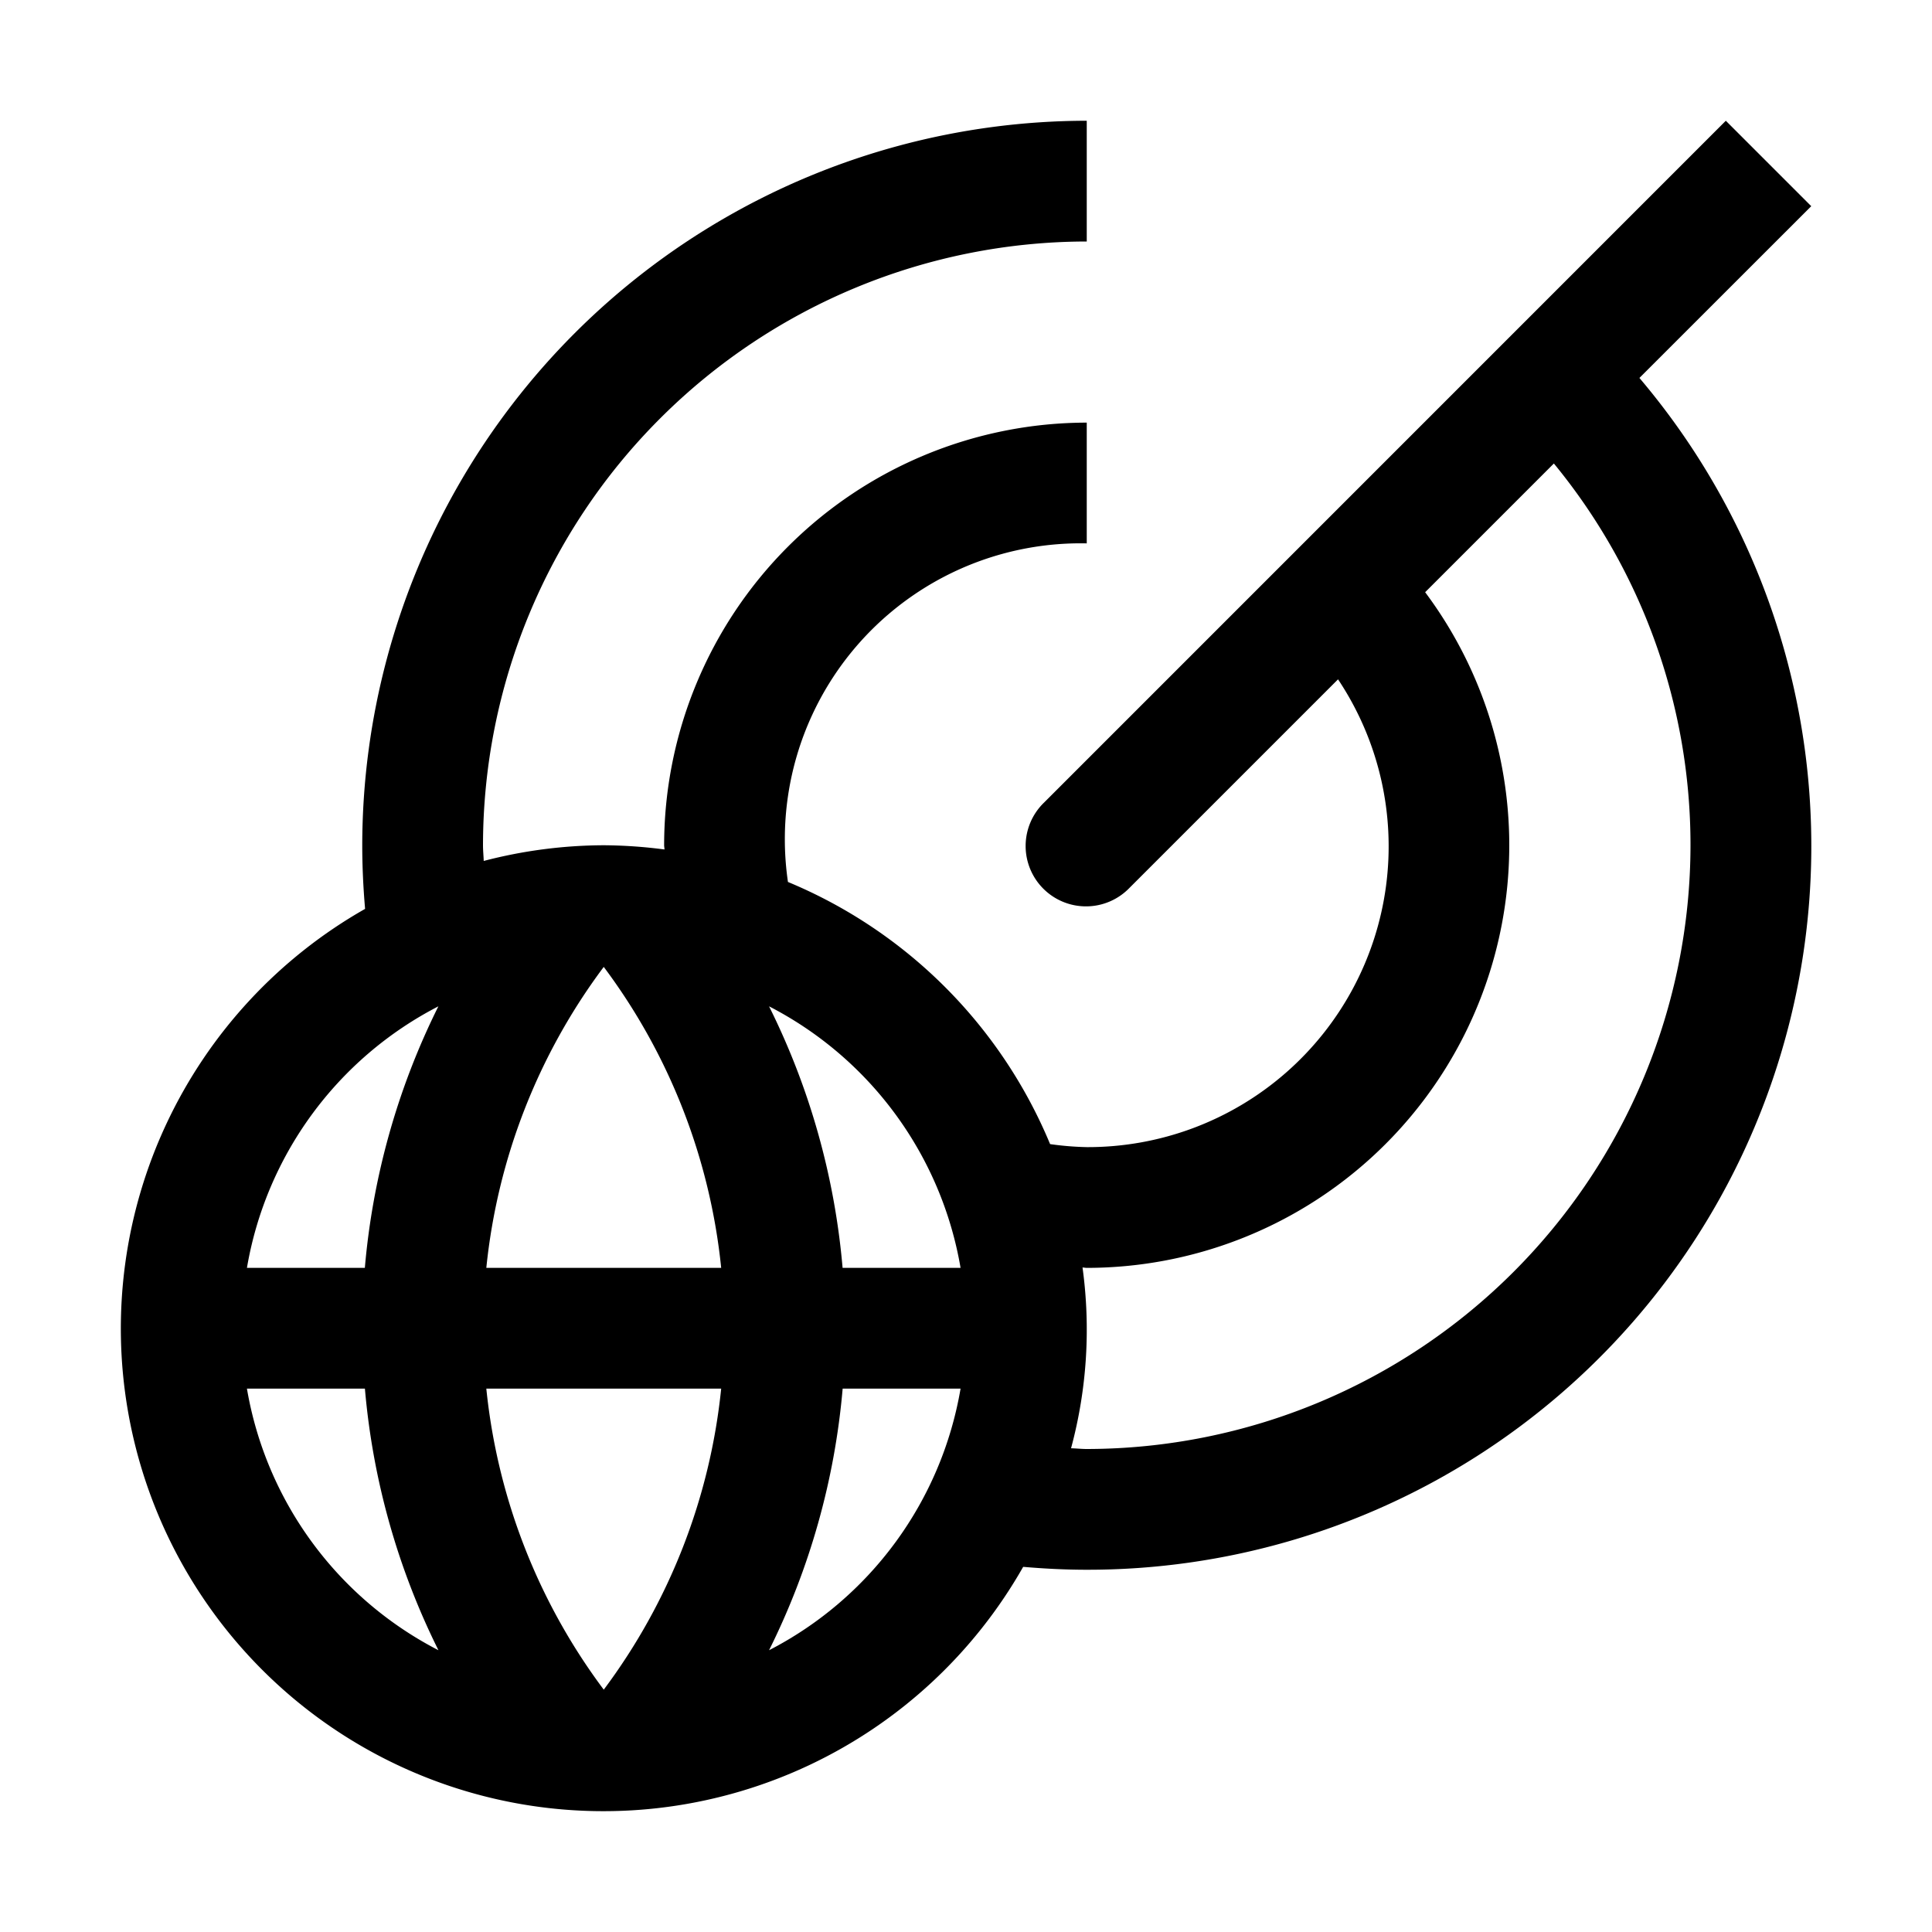
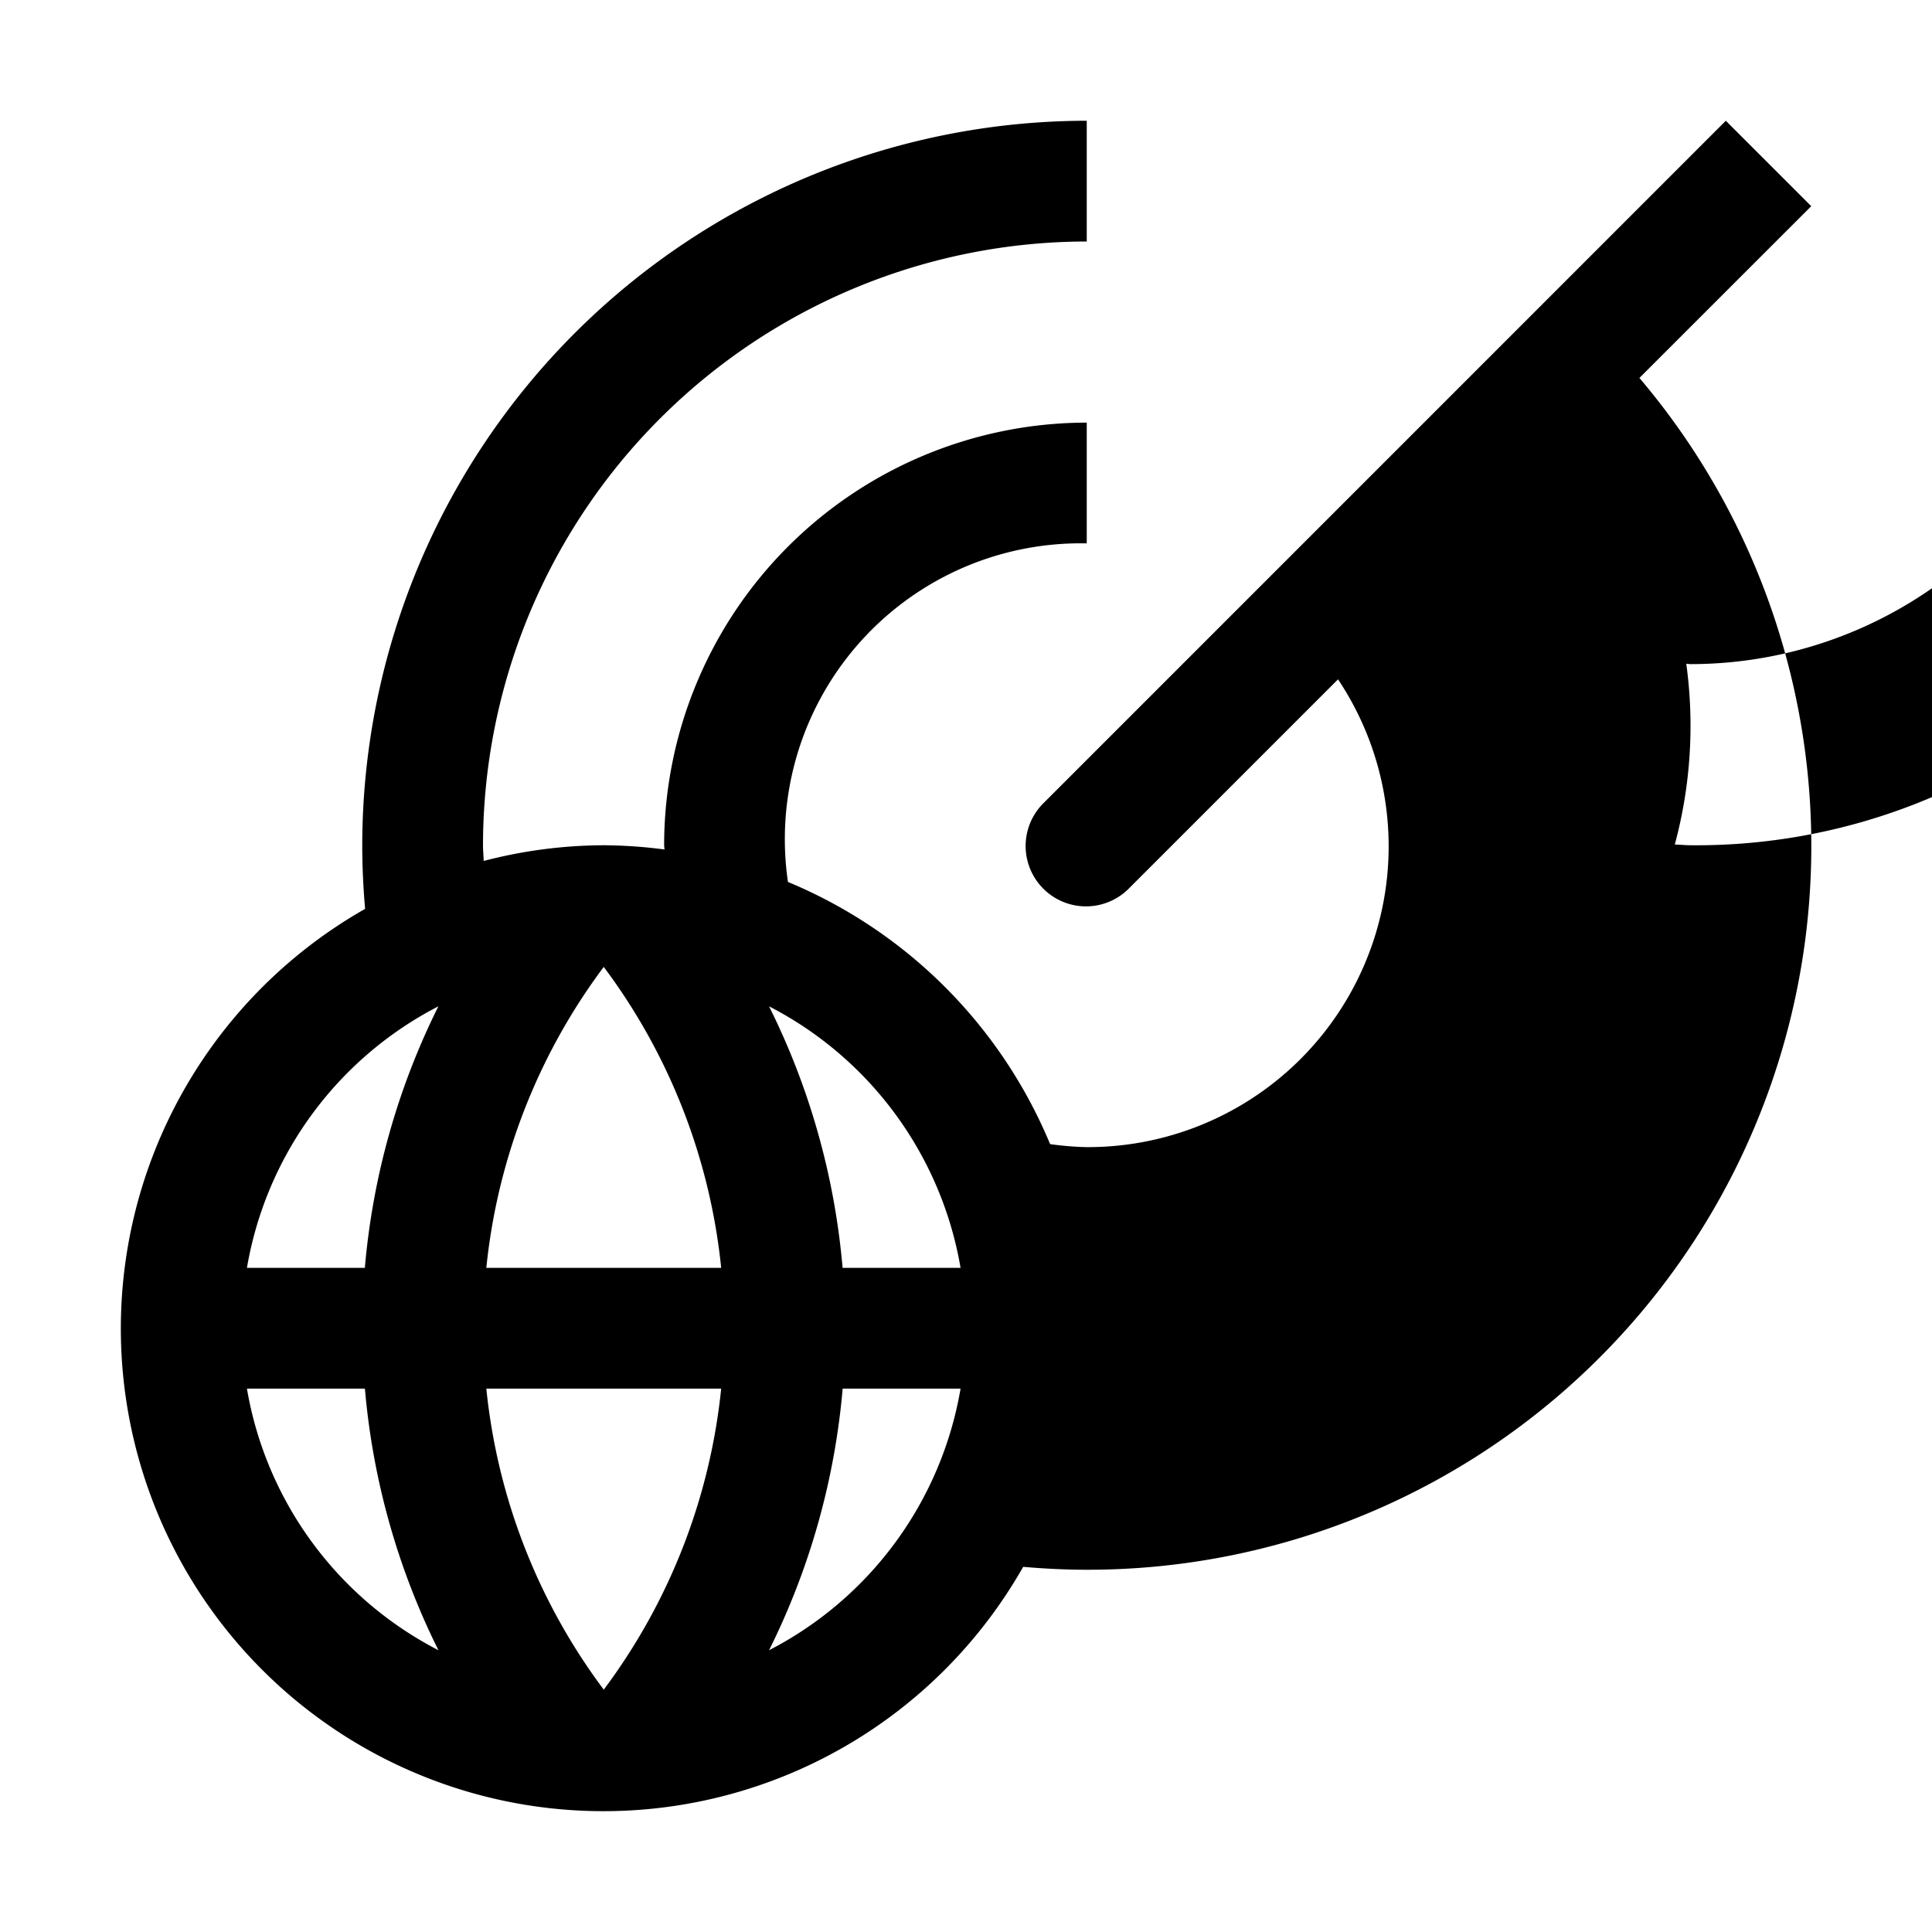
<svg xmlns="http://www.w3.org/2000/svg" width="800" height="800" viewBox="0 0 32 32">
-   <path fill="currentColor" d="M30 3.415L28.585 2L17.293 13.293a1 1 0 1 0 1.414 1.414l3.455-3.455A4.982 4.982 0 0 1 18 19a5.039 5.039 0 0 1-.607-.05a8.043 8.043 0 0 0-4.342-4.342A4.9 4.9 0 0 1 18 9V7a7.008 7.008 0 0 0-7 7c0 .023.006.047.006.07A8.047 8.047 0 0 0 10 14a7.95 7.95 0 0 0-1.988.26C8.009 14.173 8 14.088 8 14A10.011 10.011 0 0 1 18 4V2A12.014 12.014 0 0 0 6 14c0 .355.017.706.047 1.054a7.994 7.994 0 1 0 10.9 10.898c.35.03.701.048 1.053.048a11.985 11.985 0 0 0 9.154-19.74ZM15.91 21h-1.954a12.029 12.029 0 0 0-1.218-4.332A6.01 6.01 0 0 1 15.91 21M4.09 23h1.954a12.032 12.032 0 0 0 1.218 4.333A6.01 6.01 0 0 1 4.09 23m1.953-2H4.09a6.01 6.01 0 0 1 3.171-4.332A12.032 12.032 0 0 0 6.043 21M10 27.986A10.015 10.015 0 0 1 8.055 23h3.89A10.015 10.015 0 0 1 10 27.986M8.055 21A10.012 10.012 0 0 1 10 16.015A10.01 10.01 0 0 1 11.945 21Zm4.683 6.333A12.032 12.032 0 0 0 13.957 23h1.953a6.01 6.01 0 0 1-3.172 4.333M28 14a10.011 10.011 0 0 1-10 10c-.087 0-.173-.01-.26-.012a7.553 7.553 0 0 0 .19-2.994c.024 0 .047.006.07.006a7 7 0 0 0 5.605-11.191l2.132-2.132A9.95 9.95 0 0 1 28 14" />
+   <path fill="currentColor" d="M30 3.415L28.585 2L17.293 13.293a1 1 0 1 0 1.414 1.414l3.455-3.455A4.982 4.982 0 0 1 18 19a5.039 5.039 0 0 1-.607-.05a8.043 8.043 0 0 0-4.342-4.342A4.9 4.9 0 0 1 18 9V7a7.008 7.008 0 0 0-7 7c0 .023.006.047.006.07A8.047 8.047 0 0 0 10 14a7.95 7.95 0 0 0-1.988.26C8.009 14.173 8 14.088 8 14A10.011 10.011 0 0 1 18 4V2A12.014 12.014 0 0 0 6 14c0 .355.017.706.047 1.054a7.994 7.994 0 1 0 10.9 10.898c.35.03.701.048 1.053.048a11.985 11.985 0 0 0 9.154-19.74ZM15.91 21h-1.954a12.029 12.029 0 0 0-1.218-4.332A6.01 6.01 0 0 1 15.91 21M4.09 23h1.954a12.032 12.032 0 0 0 1.218 4.333A6.01 6.01 0 0 1 4.09 23m1.953-2H4.09a6.01 6.01 0 0 1 3.171-4.332A12.032 12.032 0 0 0 6.043 21M10 27.986A10.015 10.015 0 0 1 8.055 23h3.89A10.015 10.015 0 0 1 10 27.986M8.055 21A10.012 10.012 0 0 1 10 16.015A10.01 10.01 0 0 1 11.945 21Zm4.683 6.333A12.032 12.032 0 0 0 13.957 23h1.953a6.01 6.01 0 0 1-3.172 4.333M28 14c-.087 0-.173-.01-.26-.012a7.553 7.553 0 0 0 .19-2.994c.024 0 .047.006.07.006a7 7 0 0 0 5.605-11.191l2.132-2.132A9.95 9.95 0 0 1 28 14" />
</svg>